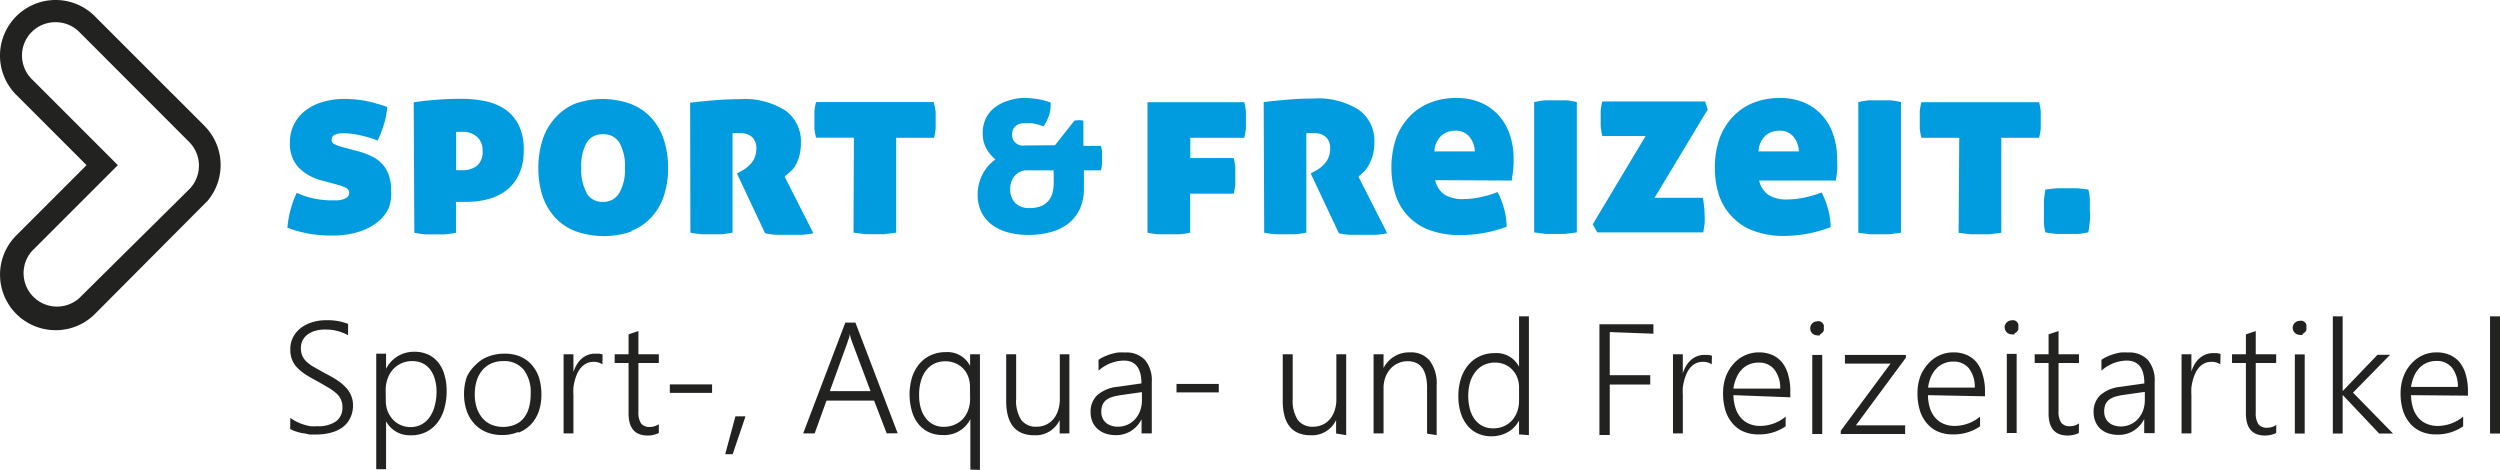
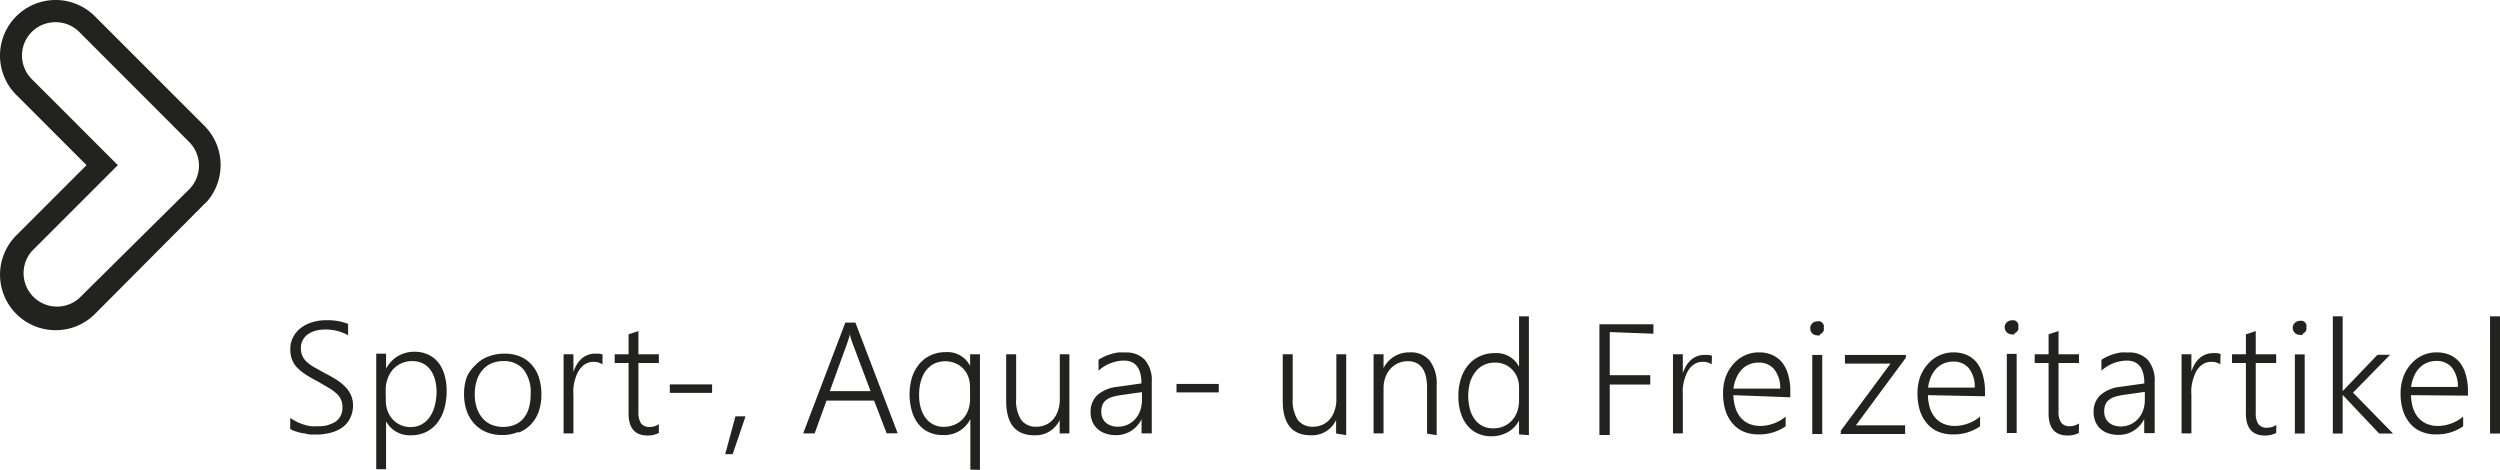
<svg xmlns="http://www.w3.org/2000/svg" viewBox="0 0 198.15 37.24">
  <path d="M4.4,1.76A2.64,2.64,0,0,0,2.53,6.28l6.81,6.81L2.53,19.9a2.65,2.65,0,0,0,3.74,3.74L15,15a2.66,2.66,0,0,0,0-3.74h0L6.28,2.53A2.64,2.64,0,0,0,4.4,1.76m0,24.41a4.4,4.4,0,0,1-3.11-7.51l5.57-5.57L1.29,7.52A4.4,4.4,0,1,1,7.52,1.29L16.23,10a4.41,4.41,0,0,1,.23,5.91v0l-.26.26L7.52,24.89A4.38,4.38,0,0,1,4.4,26.17" fill="#222221" />
  <path d="M198.15,25.07h-.79v9.29h.79Zm-7.05,5.6a3.28,3.28,0,0,1,.24-.86,2.15,2.15,0,0,1,.43-.65,1.73,1.73,0,0,1,.6-.41,1.9,1.9,0,0,1,.74-.14,1.53,1.53,0,0,1,1.24.54,2.4,2.4,0,0,1,.46,1.52Zm4.51.69V31a4.61,4.61,0,0,0-.16-1.26,2.76,2.76,0,0,0-.48-1,2.12,2.12,0,0,0-.78-.6,2.58,2.58,0,0,0-1.07-.21,2.61,2.61,0,0,0-1.14.25,2.75,2.75,0,0,0-.9.69,3.17,3.17,0,0,0-.59,1,3.79,3.79,0,0,0-.22,1.3,4.53,4.53,0,0,0,.2,1.4,3,3,0,0,0,.56,1,2.39,2.39,0,0,0,.88.64,2.86,2.86,0,0,0,1.14.22,3.66,3.66,0,0,0,2.18-.64v-.77a3.19,3.19,0,0,1-2,.74,2.25,2.25,0,0,1-.89-.17,1.81,1.81,0,0,1-.67-.49,2.26,2.26,0,0,1-.42-.78,3.58,3.58,0,0,1-.15-1Zm-5.94,3-3.17-3.24,2.94-3h-1L185.68,31h0V25.07h-.78v9.29h.78V31.3h0l2.89,3.06Zm-7-6.27h-.78v6.27h.78Zm-.17-1.63a.58.58,0,0,0,.18-.12.5.5,0,0,0,.12-.18.6.6,0,0,0,0-.22.54.54,0,0,0,0-.22.57.57,0,0,0-.12-.18.55.55,0,0,0-.18-.11.61.61,0,0,0-.22,0,.55.55,0,0,0-.39.16.52.52,0,0,0-.17.39.56.56,0,0,0,.56.56.57.57,0,0,0,.23,0m-2.09,7.14a1.28,1.28,0,0,1-.71.22.82.82,0,0,1-.71-.28,1.57,1.57,0,0,1-.21-.92V28.77h1.62v-.69h-1.62V26.24l-.78.26v1.58h-1.1v.69h1.1v4q0,1.75,1.52,1.75a2,2,0,0,0,.88-.2ZM176,28.06a1.3,1.3,0,0,0-.27-.07l-.34,0a1.54,1.54,0,0,0-.55.1,1.59,1.59,0,0,0-.48.28,2,2,0,0,0-.39.46,2.86,2.86,0,0,0-.28.62h0V28.08h-.78v6.27h.78V31.29a4.35,4.35,0,0,1,0-.56,3.88,3.88,0,0,1,.11-.58,3.39,3.39,0,0,1,.2-.56,2,2,0,0,1,.3-.47,1.4,1.4,0,0,1,.42-.32,1.21,1.21,0,0,1,.55-.12,1.18,1.18,0,0,1,.71.2Zm-6,3v.62a2.46,2.46,0,0,1-.14.85,2,2,0,0,1-.4.67,1.81,1.81,0,0,1-1.37.6,1.65,1.65,0,0,1-.55-.09,1.17,1.17,0,0,1-.41-.24,1,1,0,0,1-.26-.37,1.18,1.18,0,0,1-.09-.46,1.49,1.49,0,0,1,.09-.57.91.91,0,0,1,.29-.38,1.49,1.49,0,0,1,.5-.25,4.93,4.93,0,0,1,.72-.15Zm.78,3.27V30.28a2.52,2.52,0,0,0-.54-1.75,2,2,0,0,0-1.58-.59,3.68,3.68,0,0,0-.57,0,4.4,4.4,0,0,0-.57.13,3.93,3.93,0,0,0-.52.2,2.67,2.67,0,0,0-.44.25v.86a3.06,3.06,0,0,1,2-.8q1.4,0,1.4,1.81l-1.9.27a2.85,2.85,0,0,0-1.59.66,1.79,1.79,0,0,0-.53,1.36,1.91,1.91,0,0,0,.14.73,1.59,1.59,0,0,0,.39.57,1.76,1.76,0,0,0,.62.36,2.45,2.45,0,0,0,.82.13,2.21,2.21,0,0,0,1.2-.33,2.3,2.3,0,0,0,.84-.93h0v1.12Zm-6-.77a1.27,1.27,0,0,1-.7.22.82.82,0,0,1-.71-.28,1.57,1.57,0,0,1-.21-.92V28.77h1.62v-.69h-1.62V26.24l-.79.26v1.58h-1.1v.69h1.1v4c0,1.17.51,1.75,1.52,1.75a2,2,0,0,0,.88-.2Zm-4.94-5.51h-.78v6.27h.78Zm-.17-1.63a.63.63,0,0,0,.18-.12.55.55,0,0,0,.12-.18.6.6,0,0,0,0-.22.57.57,0,0,0,0-.22.6.6,0,0,0-.12-.18.55.55,0,0,0-.18-.11.61.61,0,0,0-.22,0,.55.55,0,0,0-.39.16.52.52,0,0,0-.17.39.56.56,0,0,0,.56.56.58.58,0,0,0,.23,0m-6.86,4.22a3.35,3.35,0,0,1,.23-.86,2.22,2.22,0,0,1,.43-.65,1.74,1.74,0,0,1,.6-.41,1.87,1.87,0,0,1,.74-.14,1.53,1.53,0,0,1,1.24.54,2.37,2.37,0,0,1,.46,1.52Zm4.51.69V31a4.41,4.41,0,0,0-.17-1.26,2.73,2.73,0,0,0-.48-1,2.11,2.11,0,0,0-.78-.6,2.56,2.56,0,0,0-1.07-.21,2.6,2.6,0,0,0-1.14.25,2.72,2.72,0,0,0-.9.69,3.24,3.24,0,0,0-.6,1,3.91,3.91,0,0,0-.21,1.3,4.58,4.58,0,0,0,.2,1.4,2.87,2.87,0,0,0,.56,1,2.37,2.37,0,0,0,.87.64,2.89,2.89,0,0,0,1.15.22,3.65,3.65,0,0,0,2.18-.64v-.77a3.19,3.19,0,0,1-2,.74,2.25,2.25,0,0,1-.89-.17,1.82,1.82,0,0,1-.67-.49,2.15,2.15,0,0,1-.42-.78,3.52,3.52,0,0,1-.15-1Zm-6.27-3.06v-.22h-4.83v.69h3.61l-3.94,5.32v.26H151v-.69H147.1Zm-6.63-.22h-.79v6.27h.79Zm-.18-1.63a.58.58,0,0,0,.18-.12.5.5,0,0,0,.12-.18.57.57,0,0,0,0-.22.49.49,0,0,0,0-.22.54.54,0,0,0-.12-.18.5.5,0,0,0-.18-.11.61.61,0,0,0-.22,0,.56.56,0,0,0-.39.16.52.52,0,0,0-.16.39.54.54,0,0,0,.16.4.55.55,0,0,0,.39.16.56.56,0,0,0,.22,0m-6.86,4.22a3.16,3.16,0,0,1,.24-.86,2.21,2.21,0,0,1,.42-.65,1.75,1.75,0,0,1,.6-.41,1.87,1.87,0,0,1,.74-.14,1.52,1.52,0,0,1,1.24.54,2.38,2.38,0,0,1,.47,1.52Zm4.51.69V31a4.48,4.48,0,0,0-.16-1.26,2.73,2.73,0,0,0-.48-1,2.11,2.11,0,0,0-.78-.6,2.58,2.58,0,0,0-1.07-.21,2.62,2.62,0,0,0-1.14.25,2.75,2.75,0,0,0-.9.69,3.26,3.26,0,0,0-.59,1,3.87,3.87,0,0,0-.21,1.3,4.58,4.58,0,0,0,.2,1.4,2.92,2.92,0,0,0,.56,1,2.37,2.37,0,0,0,.87.64,2.88,2.88,0,0,0,1.15.22,3.66,3.66,0,0,0,2.18-.64v-.77a3.2,3.2,0,0,1-2,.74,2.26,2.26,0,0,1-.89-.17,1.79,1.79,0,0,1-.67-.49,2.18,2.18,0,0,1-.42-.78,3.47,3.47,0,0,1-.16-1Zm-6.21-3.29a1.25,1.25,0,0,0-.27-.07l-.34,0a1.54,1.54,0,0,0-.55.1,1.59,1.59,0,0,0-.48.28,2,2,0,0,0-.39.46,2.85,2.85,0,0,0-.28.62h0V28.08h-.78v6.27h.78V31.29a5,5,0,0,1,0-.56,3.89,3.89,0,0,1,.11-.58,3.24,3.24,0,0,1,.2-.56,2,2,0,0,1,.3-.47,1.45,1.45,0,0,1,.42-.32,1.21,1.21,0,0,1,.55-.12,1.17,1.17,0,0,1,.71.2Zm-4.64-1.75v-.75h-4.28v8.78h.82v-4h3.21v-.74h-3.21V26.32Zm-10.65,5.3a2.61,2.61,0,0,1-.14.86,2.1,2.1,0,0,1-.41.7,1.92,1.92,0,0,1-.65.47,2.06,2.06,0,0,1-.86.17,1.83,1.83,0,0,1-.8-.17,1.73,1.73,0,0,1-.62-.5,2.34,2.34,0,0,1-.4-.8,4.14,4.14,0,0,1,0-2.19,2.58,2.58,0,0,1,.44-.84,1.84,1.84,0,0,1,.67-.53,2,2,0,0,1,.86-.18,1.94,1.94,0,0,1,.78.15,1.8,1.8,0,0,1,.6.42,1.85,1.85,0,0,1,.39.62,2.09,2.09,0,0,1,.14.77Zm.78,2.74V25.07h-.78v4h0a2,2,0,0,0-1.94-1.08,2.74,2.74,0,0,0-1.18.25,2.58,2.58,0,0,0-.91.7,3.14,3.14,0,0,0-.58,1.08,4.49,4.49,0,0,0-.2,1.39,4.27,4.27,0,0,0,.19,1.32,2.94,2.94,0,0,0,.53,1,2.3,2.3,0,0,0,.82.63,2.58,2.58,0,0,0,1.07.22,2.64,2.64,0,0,0,1.31-.33,2.25,2.25,0,0,0,.89-.92h0v1.1Zm-7.31,0V30.53a3,3,0,0,0-.54-1.93,1.9,1.9,0,0,0-1.57-.67,2.26,2.26,0,0,0-2.1,1.24h0V28.08h-.79v6.27h.79V30.77a2.45,2.45,0,0,1,.14-.85,2.11,2.11,0,0,1,.4-.68,1.85,1.85,0,0,1,.61-.45,1.79,1.79,0,0,1,.76-.16q1.54,0,1.54,2.13v3.61Zm-7.17,0V28.08h-.78v3.58a2.67,2.67,0,0,1-.14.88,2,2,0,0,1-.37.68,1.68,1.68,0,0,1-.58.44,1.7,1.7,0,0,1-.74.16,1.44,1.44,0,0,1-1.23-.54,2.81,2.81,0,0,1-.4-1.67V28.08h-.79v3.69q0,2.73,2.23,2.73a2.1,2.1,0,0,0,2-1.21h0v1.07ZM96.6,30.43H93.25v.67H96.6Zm-6.09.65v.62a2.5,2.5,0,0,1-.14.85,2,2,0,0,1-.4.67,1.82,1.82,0,0,1-.6.44,1.84,1.84,0,0,1-.77.16,1.63,1.63,0,0,1-.55-.09,1.16,1.16,0,0,1-.41-.24,1,1,0,0,1-.26-.37,1.18,1.18,0,0,1-.09-.46,1.56,1.56,0,0,1,.09-.57,1,1,0,0,1,.29-.38,1.5,1.5,0,0,1,.5-.25,5,5,0,0,1,.72-.15Zm.78,3.27V30.28a2.52,2.52,0,0,0-.54-1.75,2,2,0,0,0-1.58-.59,3.66,3.66,0,0,0-.57,0,4.43,4.43,0,0,0-.57.13,4,4,0,0,0-.52.2,2.72,2.72,0,0,0-.44.25v.86a3.06,3.06,0,0,1,2-.8c.93,0,1.4.6,1.4,1.81l-1.91.27a2.84,2.84,0,0,0-1.59.66,1.79,1.79,0,0,0-.53,1.36,1.91,1.91,0,0,0,.14.73A1.6,1.6,0,0,0,87,34a1.73,1.73,0,0,0,.62.36,2.45,2.45,0,0,0,.82.13,2.21,2.21,0,0,0,1.2-.33,2.29,2.29,0,0,0,.84-.93h0v1.12Zm-6.53,0V28.08H84v3.58a2.67,2.67,0,0,1-.14.88,2.09,2.09,0,0,1-.37.68,1.69,1.69,0,0,1-.58.44,1.72,1.72,0,0,1-.74.16,1.44,1.44,0,0,1-1.23-.54,2.81,2.81,0,0,1-.4-1.67V28.08h-.79v3.69q0,2.73,2.24,2.73a2.1,2.1,0,0,0,2-1.21h0v1.07ZM76.89,31.6a2.63,2.63,0,0,1-.14.87,2.14,2.14,0,0,1-.41.71,1.91,1.91,0,0,1-.66.47,2.13,2.13,0,0,1-.89.18,1.73,1.73,0,0,1-1.4-.67,2.34,2.34,0,0,1-.4-.79,3.52,3.52,0,0,1-.14-1.05A3.79,3.79,0,0,1,73,30.17a2.5,2.5,0,0,1,.43-.85,1.9,1.9,0,0,1,.67-.52,2.1,2.1,0,0,1,1.64,0,1.8,1.8,0,0,1,.61.42,1.94,1.94,0,0,1,.39.63,2.2,2.2,0,0,1,.14.79Zm.78,5.64V28.08h-.78V29h0a2,2,0,0,0-1.93-1.09,2.8,2.8,0,0,0-1.17.24,2.55,2.55,0,0,0-.91.68,3.21,3.21,0,0,0-.59,1.07,4.79,4.79,0,0,0,0,2.73,2.92,2.92,0,0,0,.52,1,2.31,2.31,0,0,0,.82.63,2.57,2.57,0,0,0,1.08.22,2.3,2.3,0,0,0,2.2-1.26h0v4ZM69,31H65.77l1.42-3.91c0-.08.06-.17.09-.27s.06-.22.08-.35h0a2.66,2.66,0,0,0,.08.35l.09.27Zm2.15,3.34L67.8,25.57H67l-3.34,8.78h.91l.94-2.6h3.77l1,2.6ZM59.09,33h-.8l-.81,3h.59Zm-2.65-2.53H53.09v.67h3.35Zm-4.22,3.15a1.27,1.27,0,0,1-.71.22.82.82,0,0,1-.7-.28,1.57,1.57,0,0,1-.21-.92V28.77h1.62v-.69H50.6V26.24l-.78.26v1.58h-1.1v.69h1.1v4q0,1.75,1.52,1.75a2,2,0,0,0,.88-.2Zm-4.46-5.52a1.3,1.3,0,0,0-.27-.07l-.34,0a1.54,1.54,0,0,0-.55.1,1.62,1.62,0,0,0-.48.28,2,2,0,0,0-.39.46,2.85,2.85,0,0,0-.28.62h0V28.08h-.78v6.27h.78V31.29a4.36,4.36,0,0,1,0-.56,3.88,3.88,0,0,1,.11-.58,3.39,3.39,0,0,1,.2-.56,1.9,1.9,0,0,1,.31-.47,1.42,1.42,0,0,1,.42-.32,1.22,1.22,0,0,1,.55-.12,1.18,1.18,0,0,1,.71.2ZM41.5,29.29a2.94,2.94,0,0,1,.56,1.94,3.9,3.9,0,0,1-.14,1.1,2.29,2.29,0,0,1-.42.82,1.82,1.82,0,0,1-.69.51,2.52,2.52,0,0,1-1.86,0,1.93,1.93,0,0,1-.71-.52,2.43,2.43,0,0,1-.45-.81,3.37,3.37,0,0,1-.16-1.06,3.71,3.71,0,0,1,.16-1.12,2.38,2.38,0,0,1,.46-.83,1.92,1.92,0,0,1,.71-.52,2.35,2.35,0,0,1,.93-.18,2,2,0,0,1,1.61.67m-.4,5a2.7,2.7,0,0,0,1-.67,3,3,0,0,0,.6-1,4,4,0,0,0,.21-1.34,4.37,4.37,0,0,0-.2-1.38,2.86,2.86,0,0,0-.58-1,2.51,2.51,0,0,0-.92-.65,3.18,3.18,0,0,0-1.23-.22,3.49,3.49,0,0,0-1.28.23,2.68,2.68,0,0,0-1,.66A3,3,0,0,0,37,29.87a4.16,4.16,0,0,0-.22,1.4A4,4,0,0,0,37,32.59a2.91,2.91,0,0,0,.6,1,2.66,2.66,0,0,0,.95.66,3.2,3.2,0,0,0,1.25.23,3.24,3.24,0,0,0,1.27-.24M30.57,30.91a2.66,2.66,0,0,1,.15-.89,2.15,2.15,0,0,1,.42-.73,2,2,0,0,1,.67-.49,2.07,2.07,0,0,1,.88-.18,1.85,1.85,0,0,1,.79.17,1.64,1.64,0,0,1,.6.48,2.28,2.28,0,0,1,.38.76,3.41,3.41,0,0,1,.14,1,4.32,4.32,0,0,1-.15,1.16,2.72,2.72,0,0,1-.41.89,1.85,1.85,0,0,1-.65.57,1.8,1.8,0,0,1-.85.2,1.92,1.92,0,0,1-.8-.17,1.86,1.86,0,0,1-.62-.45,2,2,0,0,1-.4-.66,2.24,2.24,0,0,1-.14-.8Zm0,2.43a2.13,2.13,0,0,0,2,1.16,2.66,2.66,0,0,0,1.18-.25,2.55,2.55,0,0,0,.89-.71,3.22,3.22,0,0,0,.56-1.1A4.84,4.84,0,0,0,35.4,31a4.45,4.45,0,0,0-.17-1.28,2.79,2.79,0,0,0-.5-1,2.24,2.24,0,0,0-.8-.62,2.56,2.56,0,0,0-1.08-.22,2.53,2.53,0,0,0-1.32.35,2.5,2.5,0,0,0-.93,1h0v-1.2h-.78v9.16h.78v-3.9ZM23,34a1.88,1.88,0,0,0,.43.19,5.27,5.27,0,0,0,.56.15c.2,0,.39.08.58.1l.5,0a4.43,4.43,0,0,0,1.17-.15,2.73,2.73,0,0,0,.92-.43,2,2,0,0,0,.6-.73,2.27,2.27,0,0,0,.22-1,2.07,2.07,0,0,0-.14-.76,2.15,2.15,0,0,0-.41-.64,3.67,3.67,0,0,0-.68-.58,10.35,10.35,0,0,0-1-.57l-.89-.5a3.06,3.06,0,0,1-.59-.44,1.4,1.4,0,0,1-.32-.47,1.53,1.53,0,0,1-.1-.59,1.31,1.31,0,0,1,.15-.63,1.39,1.39,0,0,1,.41-.46,2,2,0,0,1,.61-.28,2.76,2.76,0,0,1,.74-.09,3.61,3.61,0,0,1,1.83.45v-.9a4.56,4.56,0,0,0-1.73-.29,3.7,3.7,0,0,0-1.11.16,2.83,2.83,0,0,0-.9.45,2.21,2.21,0,0,0-.61.72,2,2,0,0,0-.23,1,2.19,2.19,0,0,0,.12.75,1.91,1.91,0,0,0,.37.62,3.64,3.64,0,0,0,.66.56c.27.18.59.37,1,.58l.88.51a3.78,3.78,0,0,1,.62.45,1.38,1.38,0,0,1,.48,1.1,1.32,1.32,0,0,1-.5,1.11,2.42,2.42,0,0,1-1.5.39,3.42,3.42,0,0,1-.54,0,4.06,4.06,0,0,1-.56-.14,3.7,3.7,0,0,1-.54-.22,3,3,0,0,1-.49-.3Z" fill="#222221" />
-   <path d="M162,15.9q0,.42,0,.82t0,.82q0,.42.12.88.46.08.88.12c.28,0,.55,0,.82,0s.54,0,.82,0,.57-.07.88-.12q.08-.46.12-.88t0-.82q0-.4,0-.82t-.12-.88l-.88-.1q-.42,0-.82,0c-.27,0-.54,0-.82,0l-.88.1q-.08.46-.12.88m-6.76,2.55.92.12q.42,0,.76,0t.76,0l.94-.12V10.92h3a4.81,4.81,0,0,0,.13-.75c0-.23,0-.46,0-.67s0-.43,0-.66a4.83,4.83,0,0,0-.13-.74h-9.33a4.62,4.62,0,0,0-.13.74c0,.23,0,.45,0,.66s0,.44,0,.67a4.61,4.61,0,0,0,.13.75h3Zm-7.95,0,.92.12q.42,0,.76,0t.76,0l.94-.12V8.09a6.14,6.14,0,0,0-.86-.14q-.44,0-.82,0t-.83,0a6.77,6.77,0,0,0-.87.14ZM139.38,12a1.81,1.81,0,0,1,.54-1.24,1.63,1.63,0,0,1,1.1-.4,1.39,1.39,0,0,1,1.13.47,2,2,0,0,1,.43,1.17Zm6.14,2.31c0-.19.06-.42.09-.71a8.92,8.92,0,0,0,0-1,5.85,5.85,0,0,0-.31-1.94,4.29,4.29,0,0,0-.89-1.53,4.12,4.12,0,0,0-1.41-1,4.73,4.73,0,0,0-1.9-.36,5.46,5.46,0,0,0-2.25.43,4.54,4.54,0,0,0-1.61,1.17,4.93,4.93,0,0,0-1,1.75,7,7,0,0,0-.32,2.15,7.09,7.09,0,0,0,.31,2.15,4.47,4.47,0,0,0,1,1.7A4.4,4.4,0,0,0,139,18.3a6.85,6.85,0,0,0,2.48.4A10.42,10.42,0,0,0,145.1,18a5.9,5.9,0,0,0-.23-1.51,6.33,6.33,0,0,0-.49-1.24,7.88,7.88,0,0,1-1.42.42,6.88,6.88,0,0,1-1.3.14,2.74,2.74,0,0,1-1.46-.34,1.86,1.86,0,0,1-.77-1.16Zm-18.92,4.11H135c.05-.28.09-.53.11-.73a5.86,5.86,0,0,0,0-.61,8.74,8.74,0,0,0-.14-1.4h-3.83l4.21-7-.2-.64H127a5.53,5.53,0,0,0-.13.73q0,.31,0,.61t0,.63a6,6,0,0,0,.13.77h3.43l-4.19,7Zm-5,0,.92.12c.28,0,.53,0,.76,0s.48,0,.76,0l.94-.12V8.09a6.13,6.13,0,0,0-.86-.14c-.3,0-.57,0-.82,0s-.55,0-.83,0a6.86,6.86,0,0,0-.87.14ZM113.69,12a1.8,1.8,0,0,1,.54-1.24,1.63,1.63,0,0,1,1.1-.4,1.39,1.39,0,0,1,1.13.47A2,2,0,0,1,116.9,12Zm6.14,2.31c0-.19.06-.42.09-.71a8.47,8.47,0,0,0,.05-1,5.85,5.85,0,0,0-.31-1.94,4.32,4.32,0,0,0-.89-1.53,4.13,4.13,0,0,0-1.41-1,4.72,4.72,0,0,0-1.9-.36,5.45,5.45,0,0,0-2.25.43,4.53,4.53,0,0,0-1.61,1.17,4.91,4.91,0,0,0-1,1.75,7.43,7.43,0,0,0,0,4.3,4.47,4.47,0,0,0,1,1.7,4.42,4.42,0,0,0,1.69,1.11,6.84,6.84,0,0,0,2.48.4,10.44,10.44,0,0,0,3.65-.66,6,6,0,0,0-.23-1.51,6.43,6.43,0,0,0-.49-1.24,7.8,7.8,0,0,1-1.42.42,6.88,6.88,0,0,1-1.3.14,2.74,2.74,0,0,1-1.46-.34,1.86,1.86,0,0,1-.77-1.16ZM100.2,18.44a8.23,8.23,0,0,0,.92.13l.74,0,.74,0a8.09,8.09,0,0,0,.94-.13V10.56a3.18,3.18,0,0,1,.58,0,1.31,1.31,0,0,1,1,.33,1.19,1.19,0,0,1,.31.85,1.91,1.91,0,0,1-.26,1,2.52,2.52,0,0,1-1,.85l-.28.16,2.23,4.74a5.76,5.76,0,0,0,.86.12q.52,0,1.08,0t1,0a7.82,7.82,0,0,0,.89-.12L107.67,14l.36-.32a2.38,2.38,0,0,0,.42-.53,3.49,3.49,0,0,0,.34-.79,3.68,3.68,0,0,0,.14-1.08,3,3,0,0,0-1.21-2.56,6,6,0,0,0-3.64-.91q-.91,0-1.92.08t-2,.2Zm-9.25,0a5.75,5.75,0,0,0,.87.13l.83,0,.82,0a5.23,5.23,0,0,0,.86-.13V15.35h3.45a4.81,4.81,0,0,0,.13-.75c0-.23,0-.46,0-.67s0-.43,0-.66a4.83,4.83,0,0,0-.13-.74H94.34V10.92h4.28a4.81,4.81,0,0,0,.13-.75c0-.23,0-.46,0-.67s0-.43,0-.66a4.83,4.83,0,0,0-.13-.74H90.95Zm-7.43-4a3.5,3.5,0,0,1-.08.76,1.65,1.65,0,0,1-.29.65,1.5,1.5,0,0,1-.58.46,2.18,2.18,0,0,1-.94.18,1.54,1.54,0,0,1-1.17-.41A1.52,1.52,0,0,1,80.07,15a1.57,1.57,0,0,1,.37-1.08,1.27,1.27,0,0,1,1-.42h2.07Zm-2.3-2.91a.85.85,0,0,1-1-.9.88.88,0,0,1,.23-.6,1,1,0,0,1,.76-.26,5.06,5.06,0,0,1,.6,0,4.26,4.26,0,0,1,.9.25,3.51,3.51,0,0,0,.44-.89,2.7,2.7,0,0,0,.12-1,5.19,5.19,0,0,0-1.18-.3,8.54,8.54,0,0,0-1-.07A4.53,4.53,0,0,0,79.85,8a3.16,3.16,0,0,0-1,.52,2.38,2.38,0,0,0-.71.86,2.67,2.67,0,0,0-.25,1.2,2.4,2.4,0,0,0,.3,1.21,3.06,3.06,0,0,0,.71.85,3.1,3.1,0,0,0-.53.46,3.44,3.44,0,0,0-.76,1.4,3.28,3.28,0,0,0-.12.89,3.1,3.1,0,0,0,.33,1.49,2.83,2.83,0,0,0,.89,1,3.8,3.8,0,0,0,1.27.56,6.13,6.13,0,0,0,1.47.18,6.89,6.89,0,0,0,1.85-.23,3.91,3.91,0,0,0,1.41-.7,3.08,3.08,0,0,0,.89-1.16,3.85,3.85,0,0,0,.31-1.61V13.5h1.35a3.07,3.07,0,0,0,.09-.53c0-.15,0-.31,0-.47s0-.29,0-.44a2.59,2.59,0,0,0-.09-.5H85.87v-2a2,2,0,0,0-.71,0l-1.54,1.95ZM67.65,18.44l.92.12q.42,0,.76,0t.76,0l.94-.12V10.92h3a4.81,4.81,0,0,0,.13-.75c0-.23,0-.46,0-.67s0-.43,0-.66A4.83,4.83,0,0,0,74,8.09H64.68a5,5,0,0,0-.13.74q0,.34,0,.66t0,.67a5,5,0,0,0,.13.75h3Zm-12.93,0a8.2,8.2,0,0,0,.92.13l.74,0,.74,0a8.14,8.14,0,0,0,.94-.13V10.56a3.14,3.14,0,0,1,.58,0,1.31,1.31,0,0,1,1,.33,1.2,1.2,0,0,1,.31.85,1.91,1.91,0,0,1-.26,1,2.52,2.52,0,0,1-1,.85l-.28.16,2.23,4.74a5.82,5.82,0,0,0,.86.12c.35,0,.71,0,1.08,0s.63,0,1,0a7.79,7.79,0,0,0,.89-.12L62.19,14l.36-.32A2.38,2.38,0,0,0,63,13.2a3.49,3.49,0,0,0,.34-.79,3.8,3.8,0,0,0,.14-1.08,3,3,0,0,0-1.22-2.56,6,6,0,0,0-3.64-.91q-.9,0-1.92.08t-2,.2Zm-8.23-3.17a3.72,3.72,0,0,1-.42-1.95,3.77,3.77,0,0,1,.42-2,1.43,1.43,0,0,1,1.3-.68,1.45,1.45,0,0,1,1.31.68,3.7,3.7,0,0,1,.43,2,3.65,3.65,0,0,1-.43,1.95A1.45,1.45,0,0,1,47.8,16a1.43,1.43,0,0,1-1.3-.68M50,18.32a4.3,4.3,0,0,0,1.62-1.09,4.73,4.73,0,0,0,1-1.71,7,7,0,0,0,.33-2.2,7.22,7.22,0,0,0-.33-2.24,4.81,4.81,0,0,0-1-1.74A4.35,4.35,0,0,0,50,8.24a6.59,6.59,0,0,0-4.48,0A4.34,4.34,0,0,0,44,9.35a4.78,4.78,0,0,0-1,1.74,7.22,7.22,0,0,0-.33,2.24,7,7,0,0,0,.33,2.2,4.71,4.71,0,0,0,1,1.71,4.3,4.3,0,0,0,1.62,1.09,6.76,6.76,0,0,0,4.48,0m-17.26.12a8.28,8.28,0,0,0,.91.13l.73,0,.73,0a8.12,8.12,0,0,0,.93-.13V16l.3,0L37,16a6.59,6.59,0,0,0,1.66-.21,4.15,4.15,0,0,0,1.46-.69,3.49,3.49,0,0,0,1-1.26,4.28,4.28,0,0,0,.39-1.93,4.31,4.31,0,0,0-.43-2.06A3.35,3.35,0,0,0,40,8.64,4.47,4.47,0,0,0,38.37,8a9.52,9.52,0,0,0-1.81-.17q-.9,0-1.88.07t-1.89.21Zm3.31-8,.31,0h.23a1.64,1.64,0,0,1,1.11.39,1.39,1.39,0,0,1,.45,1.11,1.42,1.42,0,0,1-.45,1.19,1.82,1.82,0,0,1-1.15.35h-.25l-.25,0Zm-9.33,4.21a3.61,3.61,0,0,1,.6.23.44.44,0,0,1,.13.71.92.92,0,0,1-.33.19,1.82,1.82,0,0,1-.46.09l-.5,0a6.69,6.69,0,0,1-1.4-.15,6.19,6.19,0,0,1-1.34-.45,8.07,8.07,0,0,0-.74,2.77,9.84,9.84,0,0,0,1.75.48,10.64,10.64,0,0,0,1.79.14,6.86,6.86,0,0,0,2.06-.28,4.68,4.68,0,0,0,1.51-.76,3.13,3.13,0,0,0,.92-1.14A3.31,3.31,0,0,0,31,15.09a3.53,3.53,0,0,0-.2-1.26,2.6,2.6,0,0,0-.55-.88,2.87,2.87,0,0,0-.84-.59,6.62,6.62,0,0,0-1.1-.39L27,11.62a2.49,2.49,0,0,1-.5-.2.37.37,0,0,1-.22-.34q0-.52.94-.52a6.15,6.15,0,0,1,1.41.18,9,9,0,0,1,1.3.4,8.34,8.34,0,0,0,.5-1.29,6.09,6.09,0,0,0,.26-1.37A12.11,12.11,0,0,0,29,8a9.6,9.6,0,0,0-1.67-.16,6,6,0,0,0-1.75.24,4.21,4.21,0,0,0-1.38.69,3.1,3.1,0,0,0-1.22,2.52,2.71,2.71,0,0,0,.7,2,3.89,3.89,0,0,0,1.77,1Z" fill="#009cdf" />
</svg>